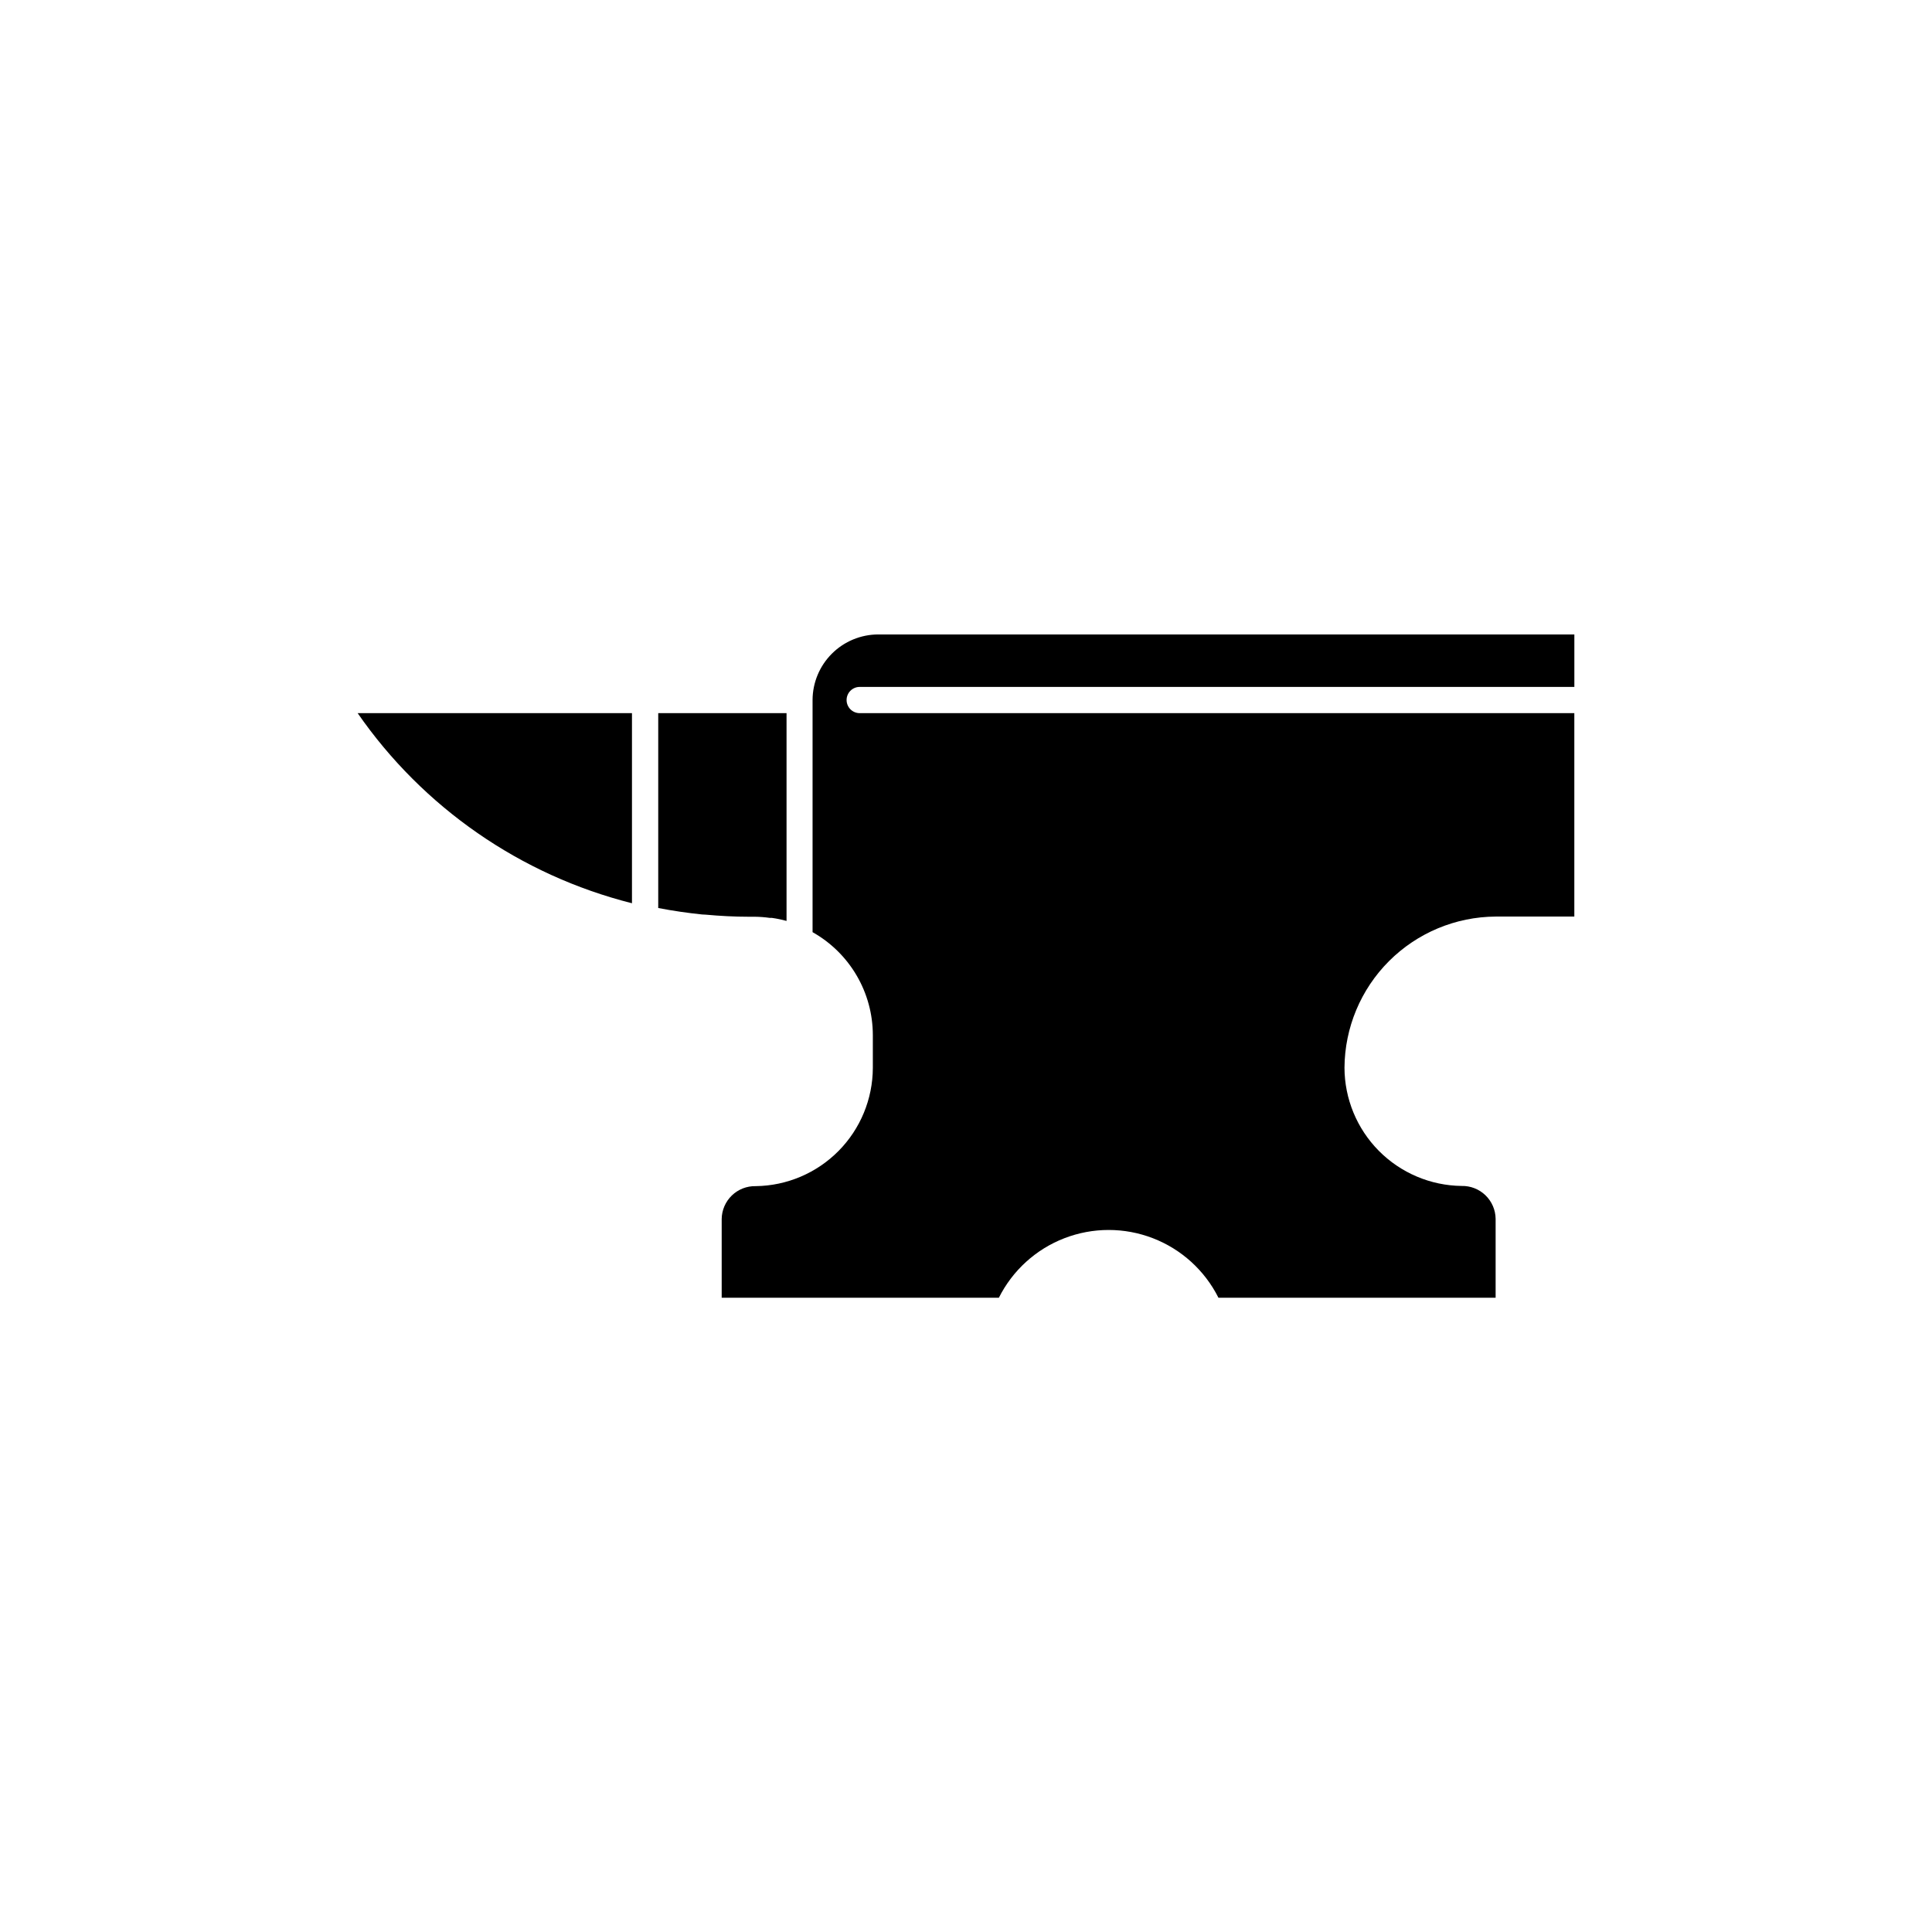
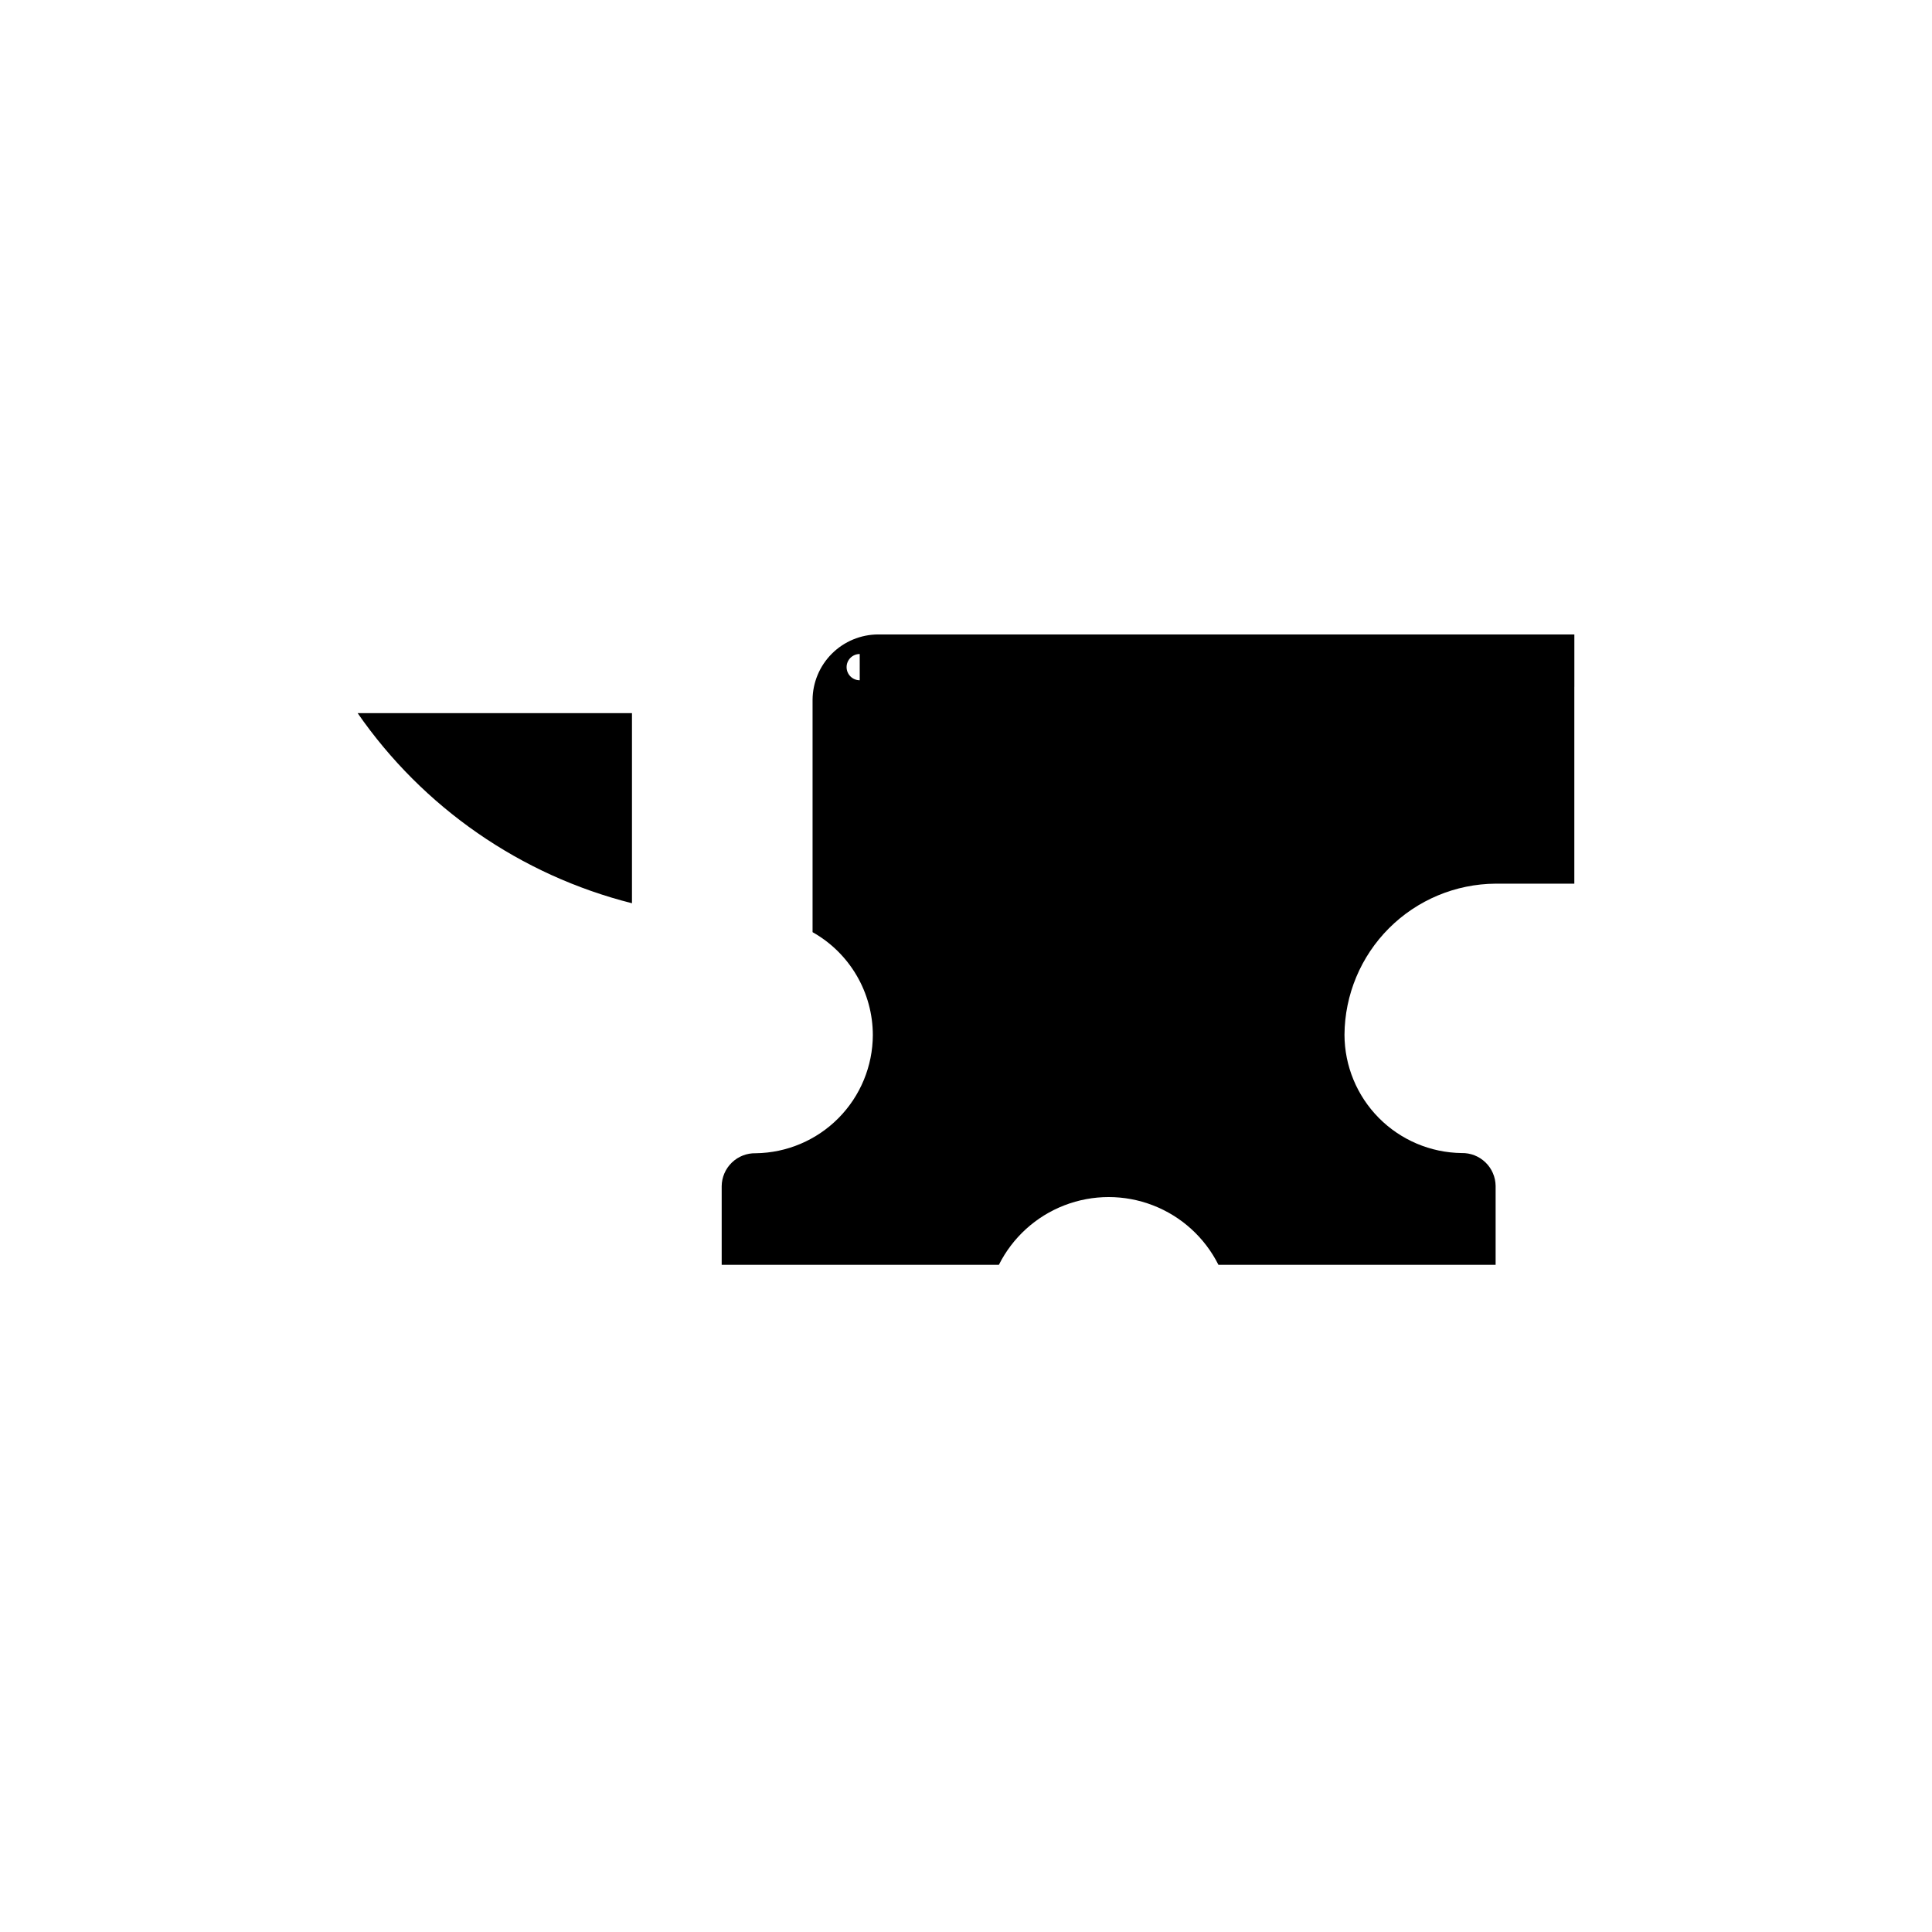
<svg xmlns="http://www.w3.org/2000/svg" fill="#000000" width="800px" height="800px" version="1.1" viewBox="144 144 512 512">
  <g>
-     <path d="m371.84 326.04h189.38v-13.906h-184.5c-4.598 0.016-9.004 1.844-12.258 5.09s-5.098 7.644-5.125 12.242v61.566c4.84 2.723 8.867 6.68 11.672 11.469 2.809 4.789 4.289 10.234 4.301 15.785v8.719c-0.027 8.25-3.293 16.16-9.102 22.023-5.805 5.863-13.684 9.207-21.934 9.312-2.356-0.055-4.637 0.836-6.328 2.473-1.695 1.641-2.664 3.887-2.691 6.242v20.859h73.457c3.625-7.234 9.816-12.859 17.363-15.773 7.551-2.918 15.914-2.918 23.461 0 7.547 2.914 13.738 8.539 17.367 15.773h73.453v-20.91c-0.027-2.356-0.996-4.602-2.688-6.238-1.695-1.641-3.973-2.531-6.332-2.477-8.25-0.105-16.125-3.449-21.934-9.312-5.805-5.863-9.074-13.773-9.098-22.023 0.066-10.602 4.305-20.754 11.801-28.25 7.5-7.496 17.648-11.738 28.25-11.805h20.859v-53.906h-189.38c-1.922 0-3.477-1.559-3.477-3.477 0-1.922 1.555-3.477 3.477-3.477z" />
+     <path d="m371.84 326.04h189.38v-13.906h-184.5c-4.598 0.016-9.004 1.844-12.258 5.09s-5.098 7.644-5.125 12.242v61.566c4.84 2.723 8.867 6.68 11.672 11.469 2.809 4.789 4.289 10.234 4.301 15.785c-0.027 8.25-3.293 16.16-9.102 22.023-5.805 5.863-13.684 9.207-21.934 9.312-2.356-0.055-4.637 0.836-6.328 2.473-1.695 1.641-2.664 3.887-2.691 6.242v20.859h73.457c3.625-7.234 9.816-12.859 17.363-15.773 7.551-2.918 15.914-2.918 23.461 0 7.547 2.914 13.738 8.539 17.367 15.773h73.453v-20.91c-0.027-2.356-0.996-4.602-2.688-6.238-1.695-1.641-3.973-2.531-6.332-2.477-8.25-0.105-16.125-3.449-21.934-9.312-5.805-5.863-9.074-13.773-9.098-22.023 0.066-10.602 4.305-20.754 11.801-28.25 7.5-7.496 17.648-11.738 28.25-11.805h20.859v-53.906h-189.38c-1.922 0-3.477-1.559-3.477-3.477 0-1.922 1.555-3.477 3.477-3.477z" />
    <path d="m238.78 332.99c17.344 25.031 43.172 42.93 72.699 50.379v-50.383z" />
-     <path d="m330.98 386.39c3.828 0.352 7.656 0.555 11.438 0.555h1.613-0.004c1.332 0.016 2.664 0.117 3.981 0.305h0.555c1.309 0.184 2.606 0.453 3.879 0.805v-55.066h-34.004v51.641c3.879 0.754 7.758 1.309 11.637 1.715z" />
  </g>
</svg>